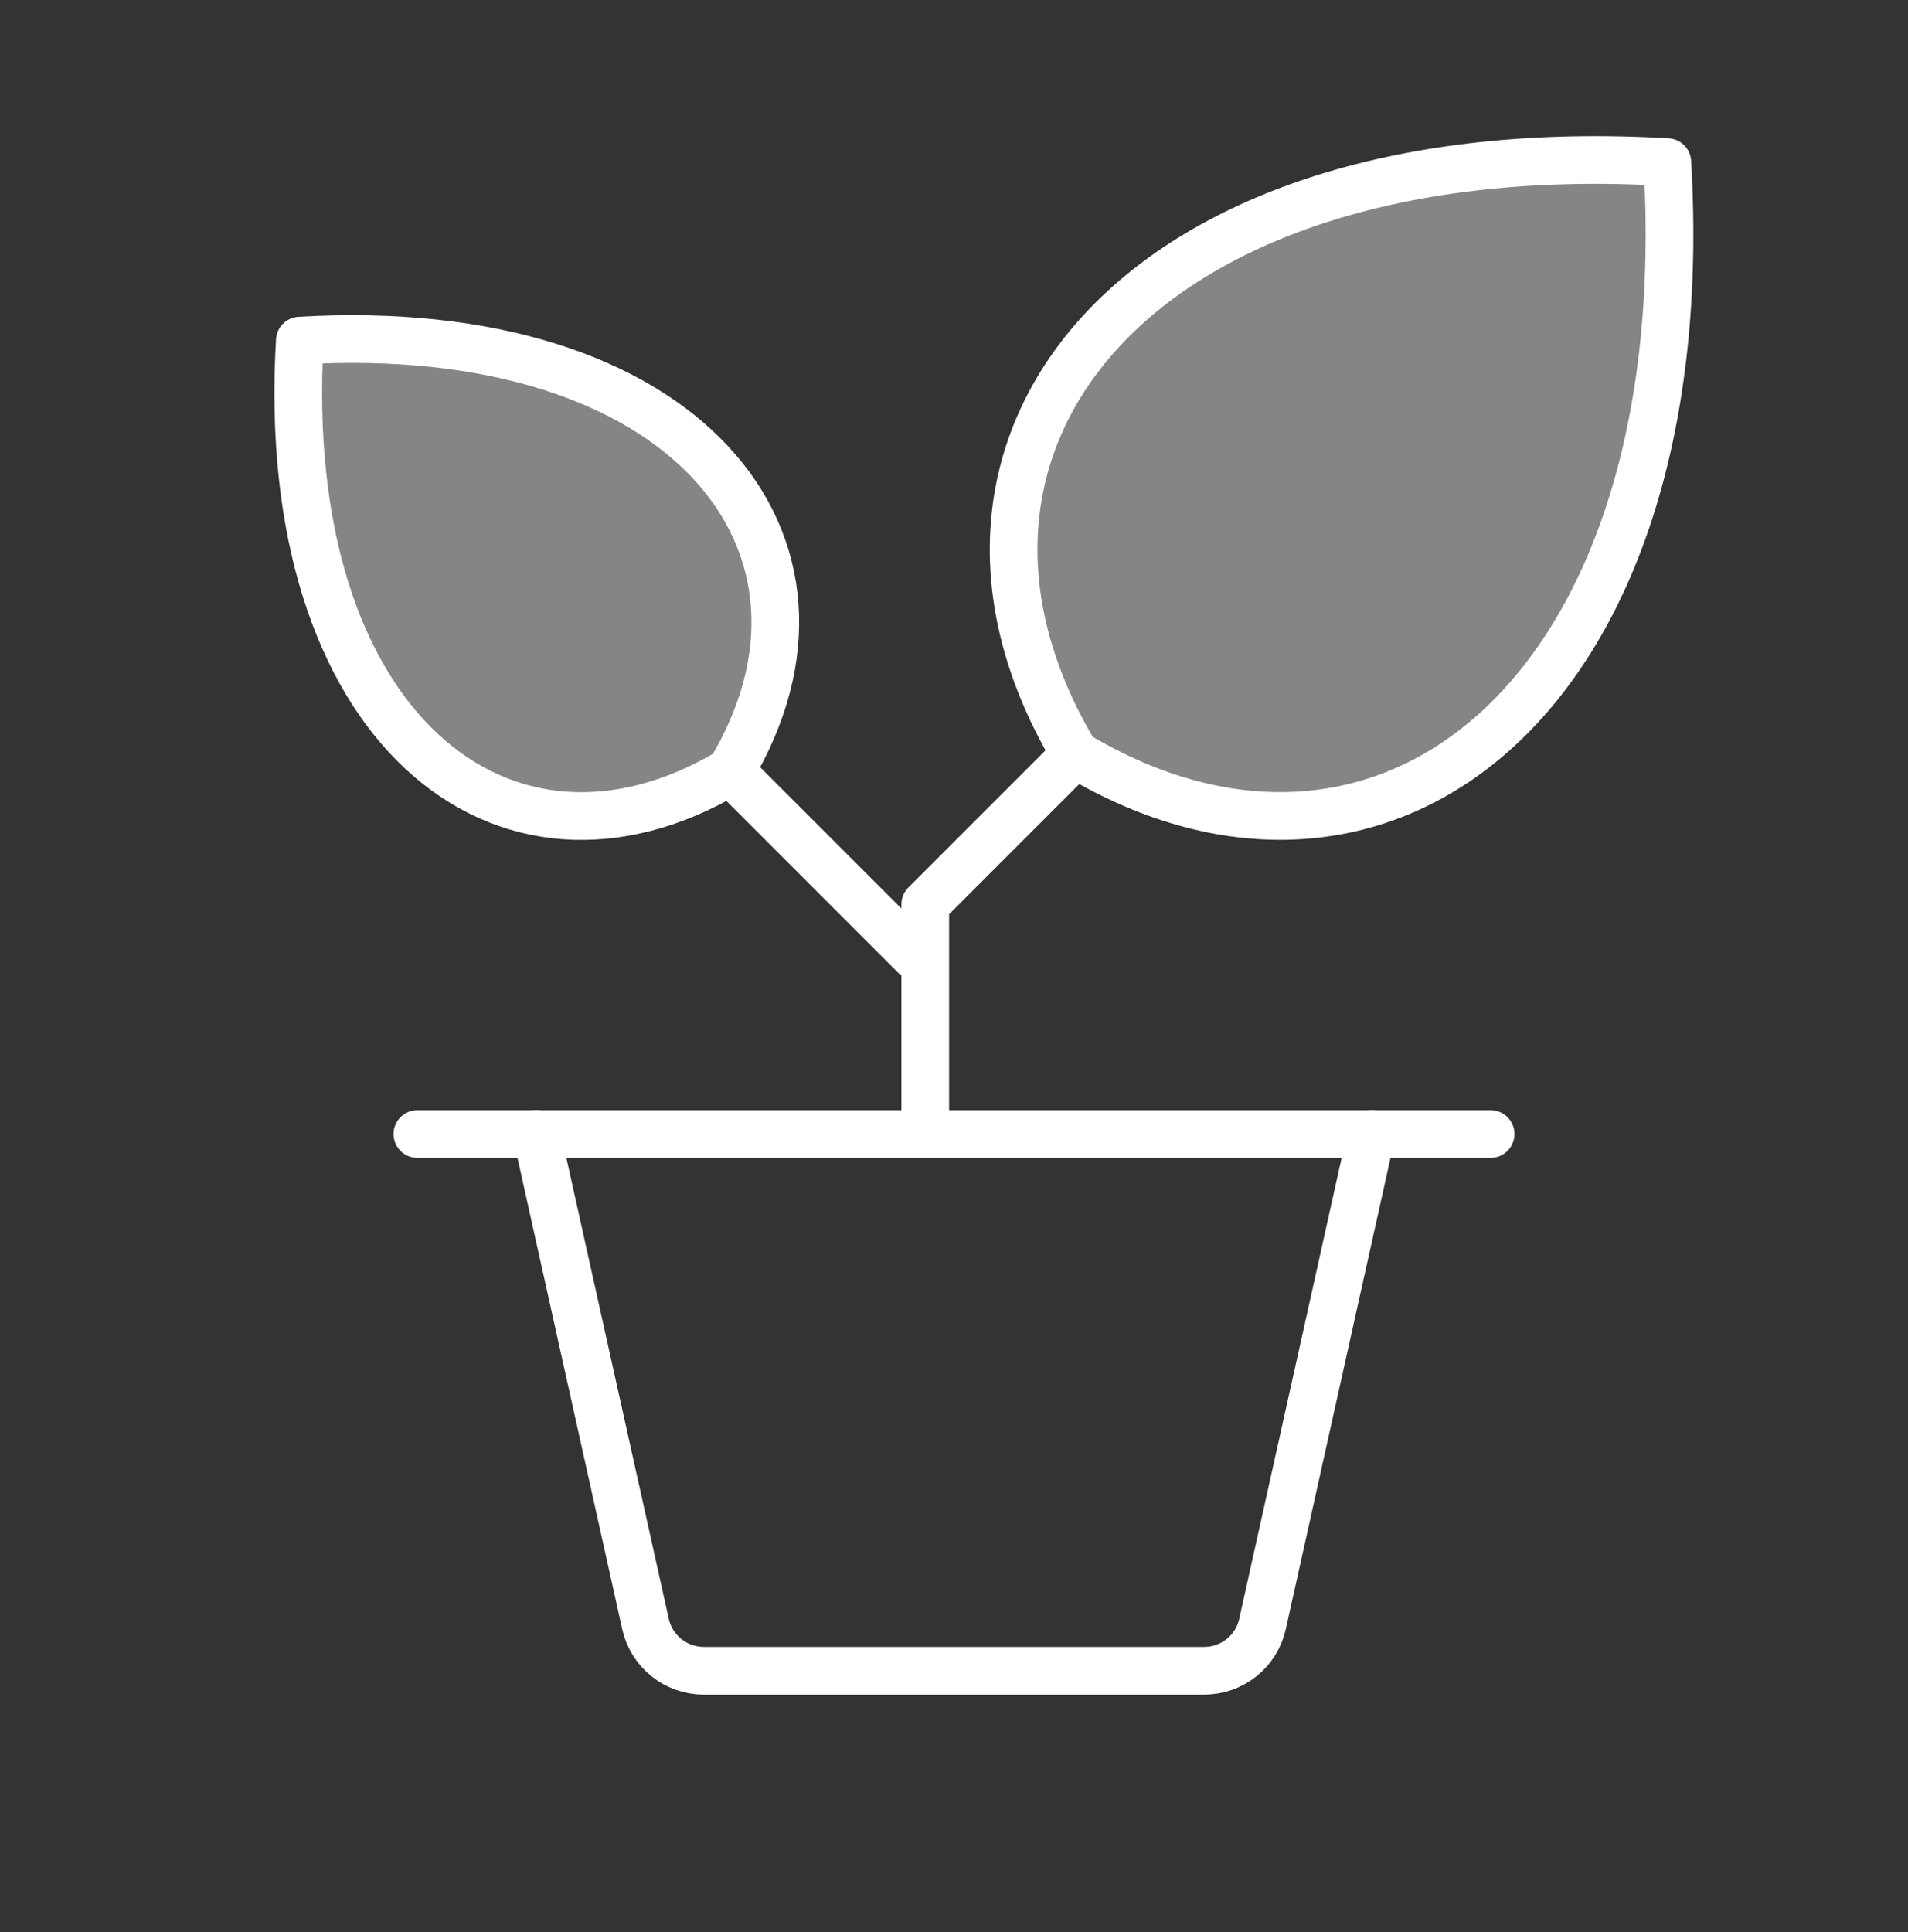
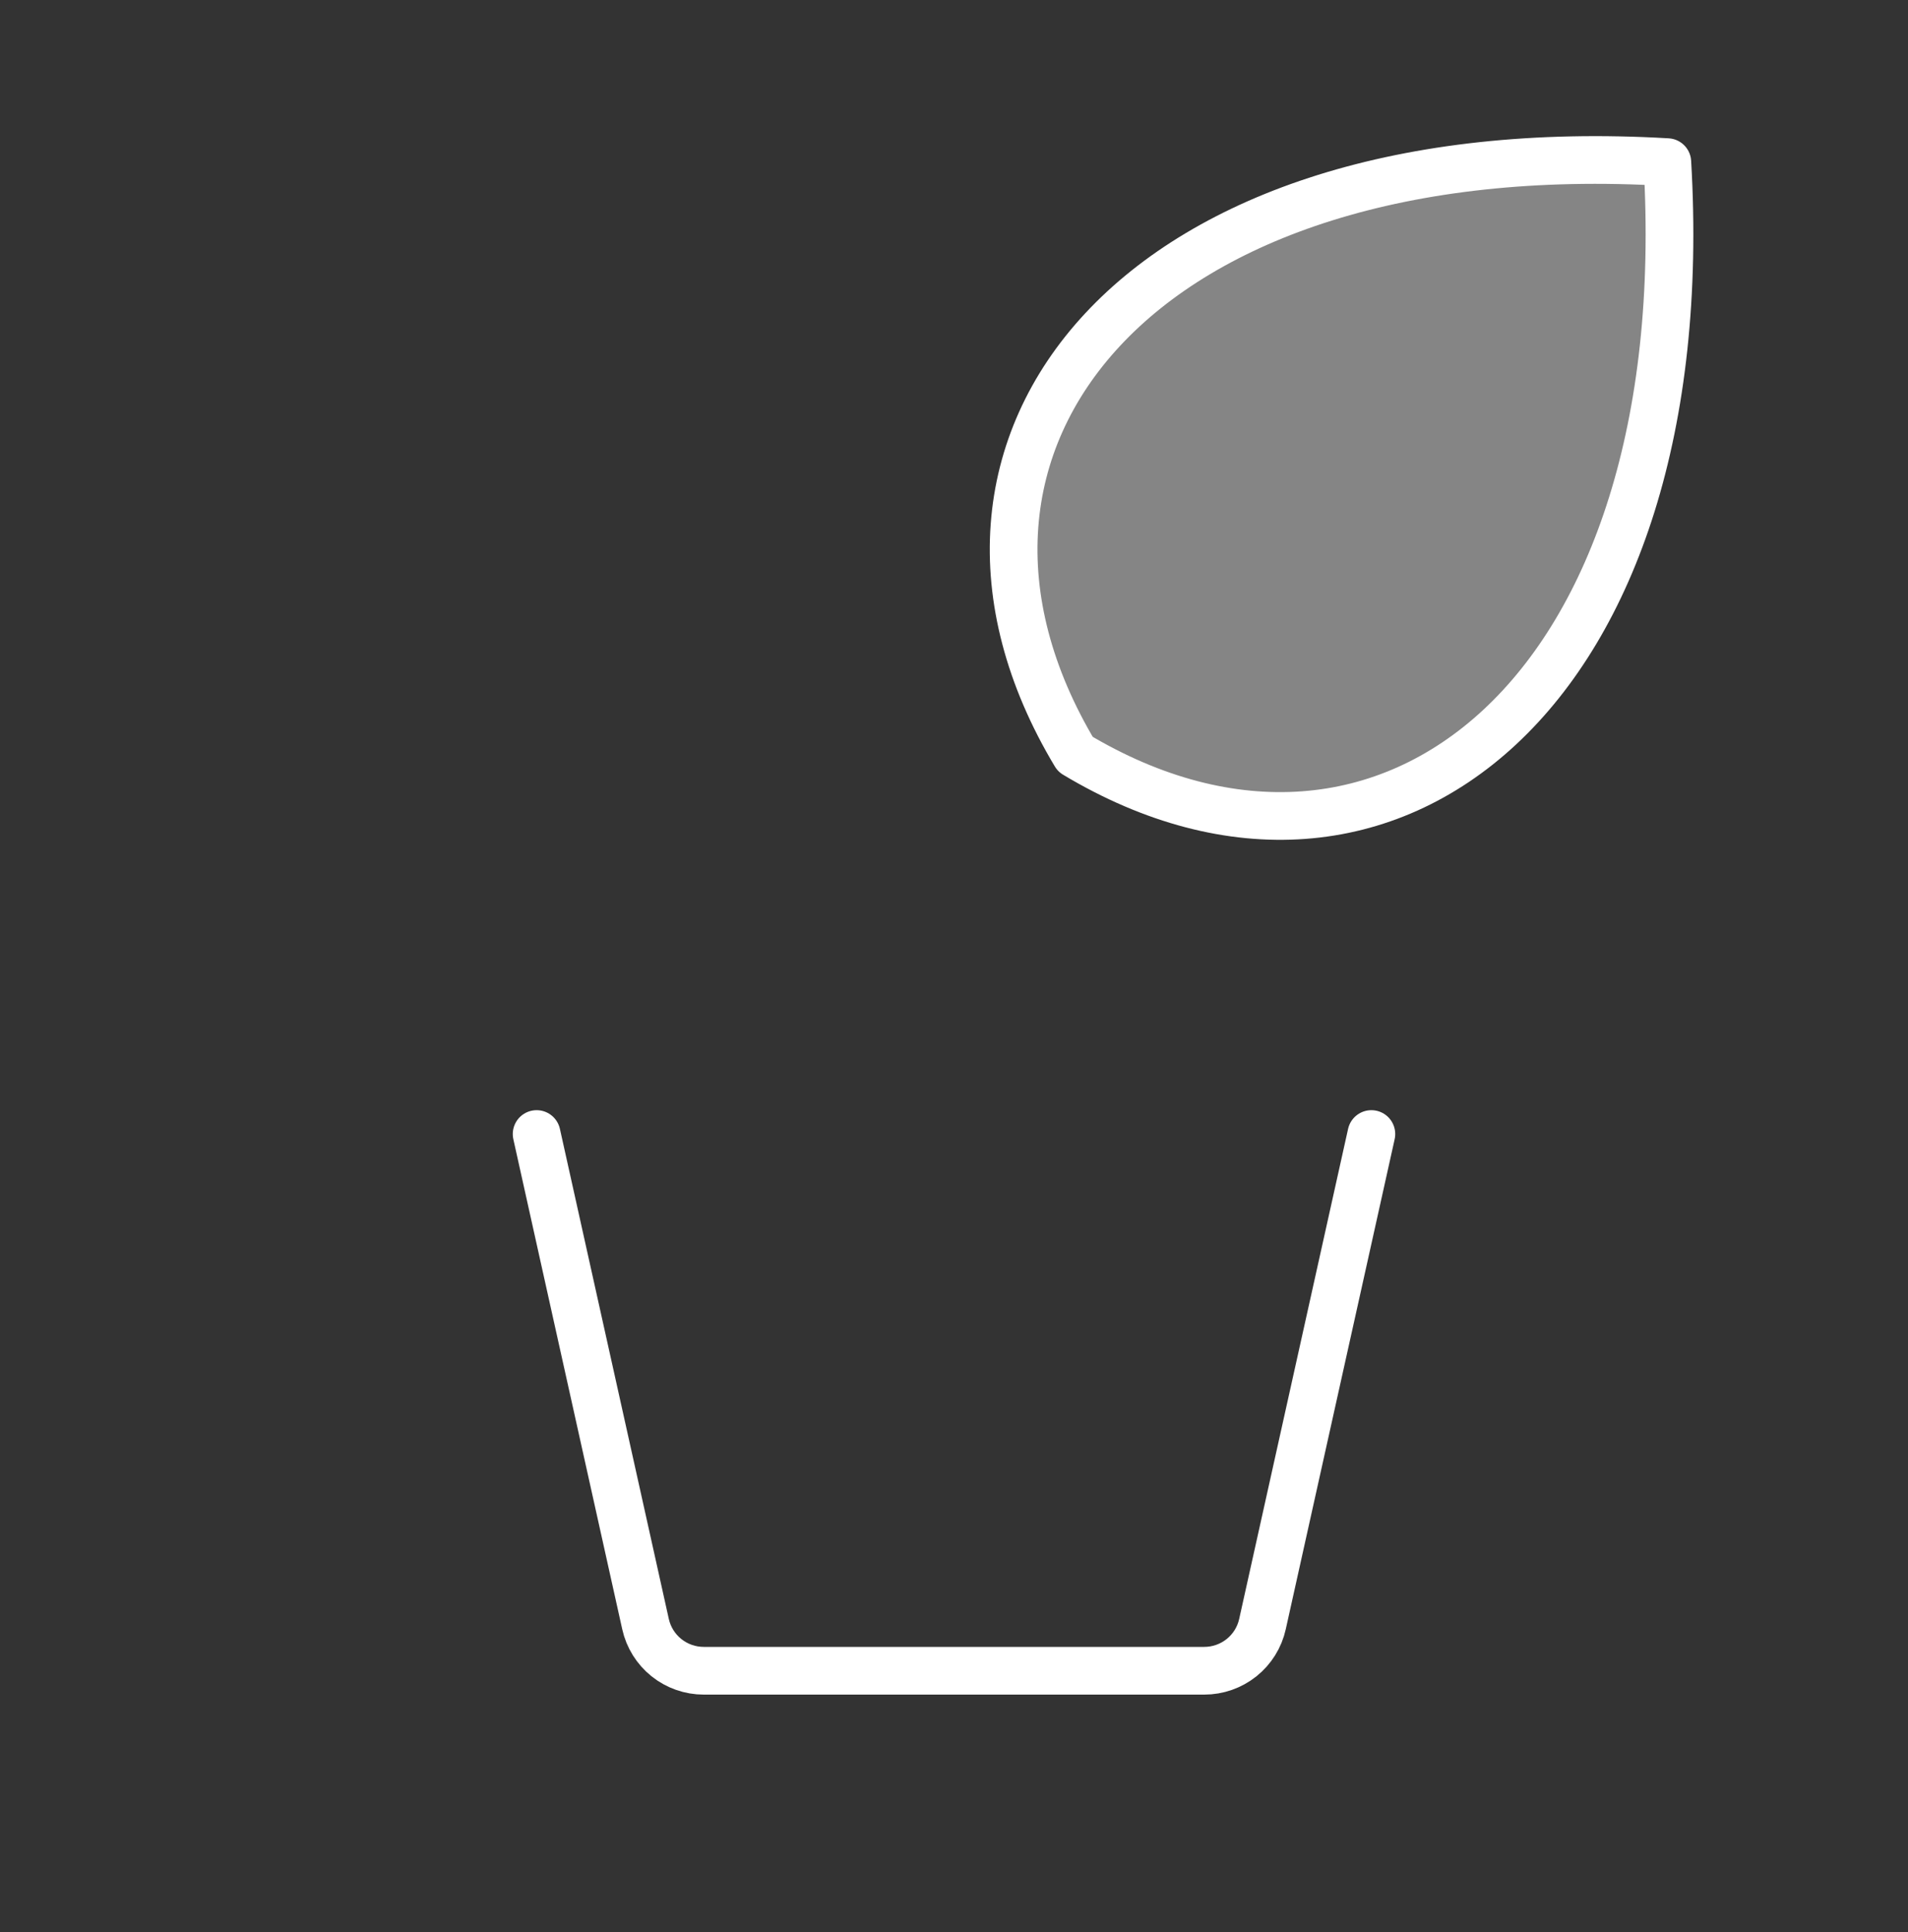
<svg xmlns="http://www.w3.org/2000/svg" width="80" height="81" viewBox="0 0 80 81" fill="none">
  <rect x="0" y="0" width="80" height="81" fill="#333333" stroke="none" />
  <path d="M45.087 31.619C37.25 18.554 47.7 5.491 69.909 6.797C71.216 29.007 58.153 39.457 45.087 31.619Z" fill="white" fill-opacity="0.4" stroke="white" stroke-width="2" stroke-linecap="round" stroke-linejoin="round" />
-   <path d="M30.625 32.332C36.325 22.829 28.725 13.329 12.572 14.279C11.616 30.425 21.116 38.026 30.625 32.332Z" fill="white" fill-opacity="0.4" stroke="white" stroke-width="2" stroke-linecap="round" stroke-linejoin="round" />
-   <path d="M17.5 47.54H62.5" stroke="white" stroke-width="2" stroke-linecap="round" stroke-linejoin="round" />
  <path d="M57.5 47.54L52.934 68.084C52.811 68.639 52.502 69.135 52.058 69.491C51.614 69.846 51.062 70.04 50.494 70.04H29.506C28.938 70.04 28.386 69.846 27.942 69.491C27.498 69.135 27.189 68.639 27.066 68.084L22.5 47.54" stroke="white" stroke-width="2" stroke-linecap="round" stroke-linejoin="round" />
-   <path d="M45.088 31.619L38.794 37.913L38.794 46.707" stroke="white" stroke-width="2" stroke-linecap="round" stroke-linejoin="round" />
-   <path d="M30.619 32.325L38.334 40.04" stroke="white" stroke-width="2" stroke-linecap="round" stroke-linejoin="round" />
</svg>